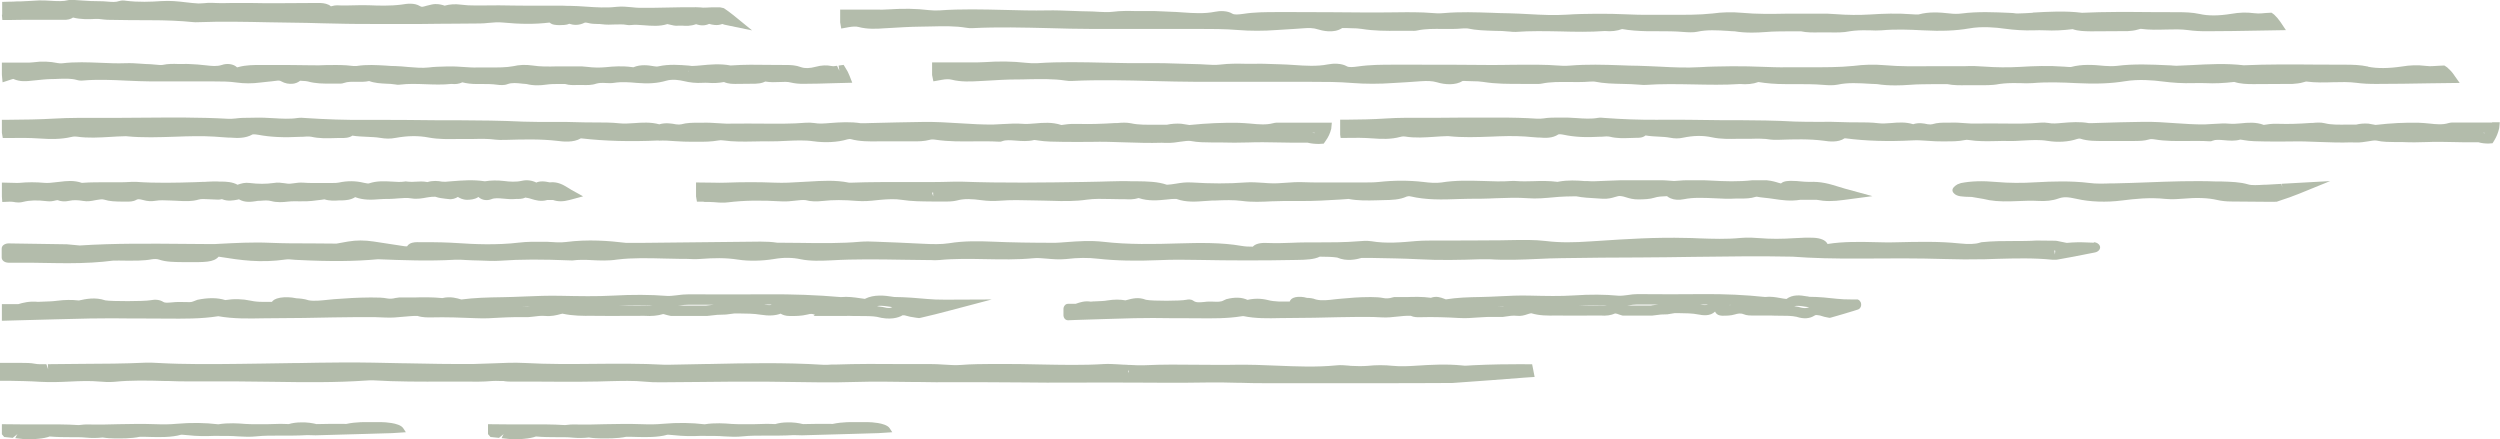
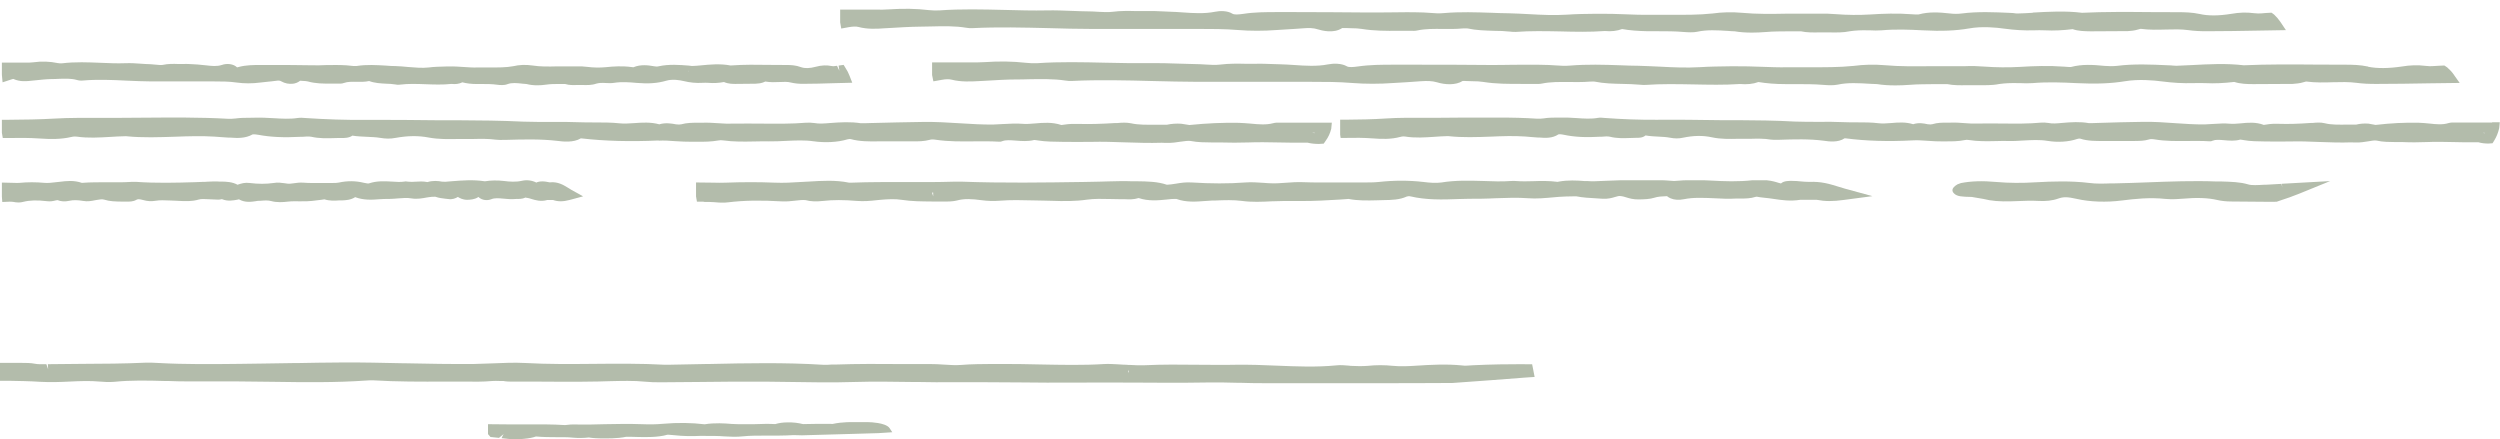
<svg xmlns="http://www.w3.org/2000/svg" id="_圖層_2" data-name="圖層 2" viewBox="0 0 252.36 44.33">
  <defs>
    <style>
      .cls-1 {
        clip-path: url(#clippath-11);
      }

      .cls-2 {
        clip-path: url(#clippath-2);
      }

      .cls-3 {
        clip-path: url(#clippath-13);
      }

      .cls-4 {
        clip-path: url(#clippath-6);
      }

      .cls-5 {
        fill: #808f73;
      }

      .cls-6 {
        clip-path: url(#clippath-7);
      }

      .cls-7 {
        clip-path: url(#clippath-1);
      }

      .cls-8 {
        clip-path: url(#clippath-4);
      }

      .cls-9 {
        clip-path: url(#clippath-12);
      }

      .cls-10 {
        clip-path: url(#clippath-9);
      }

      .cls-11 {
        clip-path: url(#clippath);
      }

      .cls-12 {
        fill: none;
      }

      .cls-13 {
        clip-path: url(#clippath-3);
      }

      .cls-14 {
        opacity: .6;
      }

      .cls-15 {
        clip-path: url(#clippath-8);
      }

      .cls-16 {
        clip-path: url(#clippath-14);
      }

      .cls-17 {
        clip-path: url(#clippath-5);
      }

      .cls-18 {
        clip-path: url(#clippath-10);
      }
    </style>
    <clipPath id="clippath">
      <rect class="cls-12" x=".19" width="75.7" height="3.1" />
    </clipPath>
    <clipPath id="clippath-1">
      <rect class="cls-12" y="36.57" width="154.92" height="2.11" />
    </clipPath>
    <clipPath id="clippath-2">
      <rect class="cls-12" x=".19" y="6.17" width="85.82" height="2.43" />
    </clipPath>
    <clipPath id="clippath-3">
      <rect class="cls-12" x="84.82" y=".9" width="145.95" height="2.43" />
    </clipPath>
    <clipPath id="clippath-4">
      <rect class="cls-12" x="94.08" y="6.17" width="154.2" height="2.43" />
    </clipPath>
    <clipPath id="clippath-5">
      <rect class="cls-12" x=".19" y="11.87" width="134.27" height="2.67" />
    </clipPath>
    <clipPath id="clippath-6">
      <rect class="cls-12" x="135.28" y="11.87" width="117.09" height="2.67" />
    </clipPath>
    <clipPath id="clippath-7">
      <rect class="cls-12" x=".19" y="18.2" width="58.69" height="2.25" />
    </clipPath>
    <clipPath id="clippath-8">
      <rect class="cls-12" x="70.24" y="18.2" width="118.76" height="2.25" />
    </clipPath>
    <clipPath id="clippath-9">
-       <rect class="cls-12" x=".19" y="29.7" width="99.93" height="2.69" />
-     </clipPath>
+       </clipPath>
    <clipPath id="clippath-10">
      <rect class="cls-12" x="107.36" y="29.7" width="80.54" height="2.67" />
    </clipPath>
    <clipPath id="clippath-11">
-       <rect class="cls-12" x=".19" y="24" width="211.81" height="2.58" />
-     </clipPath>
+       </clipPath>
    <clipPath id="clippath-12">
      <rect class="cls-12" x=".19" y="42.61" width="40.81" height="1.71" />
    </clipPath>
    <clipPath id="clippath-13">
      <rect class="cls-12" x="49.26" y="42.61" width="40.81" height="1.71" />
    </clipPath>
    <clipPath id="clippath-14">
      <rect class="cls-12" x="197.09" y="18.29" width="38.13" height="2.09" />
    </clipPath>
  </defs>
  <g id="_圖層_1-2" data-name="圖層 1">
    <g>
      <g class="cls-14">
        <g class="cls-11">
-           <path class="cls-5" d="M.19,1.49l.05,.53H.94c.67-.02,1.46-.02,2.23-.02,.5,0,.99,0,1.47,0,.53,0,1.08-.01,1.71,0,.49,.03,.81-.08,1.02-.23,.79,.2,1.58,.18,2.28,.14,.16-.01,.36,0,.57,.03,.21,.03,.42,.05,.64,.06,1.61,.03,2.87,.04,4.05,.04h.17c1.71,0,3.1,.06,4.39,.19,.16,.02,.35,.02,.54,.01,2.36-.09,4.76-.04,7.1,.01,.84,.01,1.68,.03,2.52,.04,.94,0,1.89,.04,2.83,.06,1.66,.04,3.38,.08,5.07,.07,.81-.01,1.64-.01,2.44,0,.86,0,1.75,0,2.63,0,1.14-.02,2.3-.02,3.42-.03l2.42-.02c.31,0,.61-.03,.9-.06,.51-.05,.94-.08,1.36-.04,1.86,.18,3.36,.18,4.75,.01,0,0,.02,0,.03,0,.07,.06,.16,.12,.26,.16l.18,.05c.37,.07,.72,.05,1.03,.03,.21-.01,.38-.06,.52-.12,.38,.13,.93,.2,1.55-.11,.04-.02,.16-.02,.31,.02,.36,.1,.71,.11,.99,.11,.13,0,.26,0,.38,.02,.49,.07,.97,.05,1.41,.03,.4,0,.79-.03,1.12,.04,.16,.03,.31,.04,.45,.02,.41-.05,.85-.02,1.34,.02,.74,.06,1.58,.13,2.35-.12,.04,0,.15,.03,.22,.05,.25,.06,.59,.16,.92,.11,.11,0,.24,0,.38,0,.35,.03,.82,.05,1.38-.15,.47,.17,.91,.16,1.31-.03,.31,.09,.82,.21,1.33,.01,.15,.05,.29,.1,.45,.12l2.56,.53-1.85-1.51c-.29-.23-.6-.46-.92-.68l-.1-.06-.36-.08c-.61-.01-1.07,0-1.51,.03-.15,.01-.31,0-.45-.02h0c-.15-.01-.3-.02-.45-.02-.96-.01-1.93,.01-2.86,.03-.95,.02-1.93,.04-2.89,.03-.26,0-.52-.04-.76-.06-.46-.04-.98-.1-1.54-.04-1,.12-2.04,.05-3.09-.02-.54-.04-1.09-.07-1.64-.08h-.3c-.28-.02-.57-.02-.85-.02-.6,0-1.21,0-1.85,0-.88,0-1.8,.01-2.69-.01-.95-.03-1.92-.02-2.89-.01h-1.05c-.41,.01-.84-.02-1.34-.08-.6-.08-1.13-.04-1.64,.1-.04,0-.1-.02-.13-.04-.26-.07-.65-.19-1.2-.07-.14,.04-.29,.06-.5,.12-.46,.14-.5,.13-.66,.04-.57-.35-1.3-.25-1.78-.17l-.14,.02c-1.1,.14-2.3,.1-3.26,.06-.53-.02-1.08,0-1.6,.01-.49,.01-.99,.03-1.49,0-.29-.01-.52,.04-.73,.1-.06-.06-.13-.11-.21-.15-.37-.18-.75-.19-1.1-.19l-3.4,.02c-1.3,.01-2.45,.01-3.53-.02-.52-.01-1.05,0-1.63,0-.68,.02-1.38,.03-2.05-.01-.29-.02-.58,0-.86,.03-.19,.01-.38,.03-.59,.03-.43-.02-.86-.07-1.28-.12-.74-.09-1.58-.18-2.45-.12-1.01,.07-2.35,.13-3.64-.04-.12-.02-.38-.05-.64,.04-.33,.12-.72,.09-1.18,.05-.28-.03-.58-.04-.87-.04-.52,.01-1.08-.03-1.69-.07-.22-.01-.45-.03-.73-.05-.14-.03-.38-.06-.64,.01-.53,.14-1.11,.11-1.74,.07-.4-.02-.81-.05-1.21-.04-.28,.02-.56,.03-.87,.05-.32,.02-.65,.04-.99,.05h-.37c-.26,.02-.52,.03-.84,.03l-.67,.02V1.49Z" />
-         </g>
+           </g>
      </g>
      <g class="cls-14">
        <g class="cls-7">
          <path class="cls-5" d="M153.89,36.76c-1.56,0-3.4,.02-5.21,.11l-.31,.02c-.27,.02-.51,.04-.77,0-1.59-.16-3.14-.07-4.57,.02-.9,.06-1.65,.09-2.41,.02-.87-.09-1.71-.09-2.56,0-.52,.04-1.09,.04-1.72,0l-.17-.02c-.37-.03-.84-.08-1.26-.03-2.02,.2-4.05,.11-6.01,.03-1.35-.06-2.78-.11-4.19-.09-1.22,.03-2.53,0-3.76,0-1.77-.02-3.61-.04-5.43,.05-.41,.02-.9,0-1.4-.03h-.18c-.18-.02-.37-.03-.54-.03l-.66-.04c-.42-.02-.85-.05-1.33-.02-2.09,.13-4.23,.08-6.39,.04-1.24-.03-2.52-.05-3.8-.05h-.99c-1.06,.01-2.16,.01-3.25,.1-.52,.04-1.01,.01-1.76-.04-.4-.03-.81-.05-1.27-.05h-2.87c-2.2-.02-4.54-.03-6.82,.05h-.35c-.28,.02-.59,.04-.85,.02-3.83-.24-7.76-.16-11.35-.08h-.25c-1.31,.03-2.66,.06-4.07,.08h-.25c-2.48-.14-5.02-.11-7.38-.09-2.1,.02-4.48,.04-6.77-.09-1.11-.06-2.27,0-3.29,.04-.66,.03-1.24,.05-1.83,.06-2.32,.02-4.67-.02-6.93-.07h-.19c-1.96-.04-4.19-.1-6.39-.08-1.48,.01-2.97,.03-4.35,.06h-.38c-1.08,.02-2.18,.04-3.27,.05l-2.18,.03c-2.7,.03-5.48,.06-8.2-.09-.41-.03-.88-.04-1.31-.03-2.12,.1-4.32,.11-6.46,.12-.98,0-2.03,.01-3.07,.03h-.31s.03,.52,.03,.52l-.18-.52c-.46,.01-.82,.02-1.14-.04-.42-.09-.96-.09-1.41-.09H0s0,1.81,0,1.81H1.02c.94,.02,1.96,.03,3.01,.1,1.03,.06,2.17,.02,2.93-.02,1.21-.06,2.16-.09,3.14,0,.32,.03,.94,.07,1.46,.02,1.65-.17,3.37-.13,5.11-.08h.33c.78,.03,1.56,.05,2.33,.04,2.98-.02,5.63,0,8.1,.04,3.38,.05,6.42,.09,9.59-.13,.21-.01,.42-.03,.6-.02,2.43,.15,4.91,.14,7.3,.13h.99c.37,0,.72,0,1.05,0,.78,.01,1.75,.03,2.73-.06,.2-.02,.45-.01,.81,0h.33s.1,.02,.17,.03c.17,.02,.34,.03,.52,.03h2.41c2.08,.02,4.3,.03,6.47-.01l1.05-.03c1.29-.03,2.5-.07,3.69,.05,.45,.05,.95,.06,1.54,.06,1.2-.01,2.4-.02,3.68-.03,2.27-.03,4.81-.05,7.29-.03,.77,0,1.53,.01,2.33,.03,1.8,.03,4.04,.07,6.2,0,2.01-.06,4.02-.03,5.96,0h.52c1.17,.02,2.45,.04,3.71,.02,2.01,0,4.04,0,6.01,.02h.2c1.96,.02,4.19,.04,6.35,.02,1.73-.02,3.49,0,5.2,0h.34c2.36,.02,4.87,.03,7.3-.01,1.04-.02,2.11,0,3.14,.03h.28c.79,.03,1.59,.04,2.41,.04h11.41c2.06,0,4.79,0,7.6-.02,2.56-.18,4.99-.36,7.4-.55l.9-.06-.25-1.28h-.77Zm-40.03,.82l.02-.25,.06,.25h-.08" />
        </g>
      </g>
      <g class="cls-14">
        <g class="cls-2">
          <path class="cls-5" d="M.19,7.55l.07,.76,.95-.31c.09-.03,.14-.03,.14-.03,.67,.3,1.34,.24,1.89,.17l.22-.02c.57-.06,1.2-.13,1.77-.14,.2,0,.4,0,.66-.02,.67-.02,1.3-.05,1.86,.11,.19,.06,.4,.08,.61,.06,1.46-.13,2.97-.06,4.42,.01,.82,.03,1.68,.08,2.52,.08,1.05,0,2.11,0,3.14,0,.98,0,2,0,3,0h.17c.74,0,1.51,0,2.26,.11,.77,.11,1.62,.11,2.43,0,.23-.03,.46-.05,.73-.08,.27-.03,.55-.05,.81-.09,.33-.05,.42-.02,.55,.05,.37,.21,.79,.29,1.18,.24,.21-.02,.48-.1,.73-.3,.11,0,.21,.02,.31,.02,.17,.01,.36,.02,.46,.05,.8,.23,1.61,.22,2.31,.22,.22,0,.43,0,.71,0,.14,0,.39,.03,.65-.07,.35-.13,.8-.12,1.27-.11,.38,0,.82,.02,1.25-.08,.59,.22,1.2,.24,1.74,.27,.28,.01,.57,.02,.87,.07,.12,.02,.31,.06,.54,.02,.8-.1,1.66-.07,2.51-.04,.82,.03,1.74,.07,2.65-.03,.4,.05,.78,0,1.1-.16,.43,.11,.9,.17,1.42,.17h.57c.5,0,1.02,0,1.5,.07,.32,.04,.73,.08,1.08-.06,.43-.16,.91-.11,1.54-.04,.13,.01,.25,.02,.37,.03,.34,.09,.71,.13,1.09,.13,.29,0,.59-.02,.92-.07,.41-.06,.91-.07,1.34-.06h.55c.42,.13,.84,.11,1.19,.1h.22c.1,0,.2,0,.33,0,.42,.01,.94,.03,1.41-.14,.25-.07,.53-.09,.97-.06,.25,.01,.53,.03,.83-.02,.76-.12,1.52-.06,2.29,.01,1.17,.1,2.1,.03,2.95-.22,.64-.19,1.38-.06,1.76,.03,.67,.16,1.26,.22,1.93,.18,.18,0,.37-.02,.54,0,.54,.05,1.07,.02,1.61-.08,.43,.19,.9,.19,1.15,.19l2.02-.02,.22-.02c.19-.01,.47-.04,.78-.2,.52,.09,1.01,.07,1.44,.05,.42-.02,.8-.04,1.14,.05,.37,.09,.81,.14,1.32,.13,.96,0,1.94-.03,2.9-.06l1.98-.05-.29-.74c-.1-.25-.21-.48-.36-.7l-.22-.36-.51,.07,.08,.52-.24-.5c-.1,.01-.21,.02-.31,.04-.03,0-.1,.01-.2-.01-.54-.11-1.04-.09-1.64,.07-.59,.16-1.09,.18-1.48,.04-.53-.2-1.03-.22-1.48-.22-.54,0-1.1,0-1.64-.01-1.31-.02-2.65-.04-3.99,.06-1.05-.2-2.09-.1-3.01-.01-.28,.03-.56,.05-.89,.06-.09-.02-.17-.03-.33-.04-.92-.07-1.98-.16-3.03,.07-.14,.04-.29,.03-.45,0-.63-.11-1.36-.21-2.11,.1-.05-.01-.12-.02-.16-.02-.95-.13-1.85-.07-2.6,.01-.63,.06-1.27,.05-1.88-.03-.4-.05-.79-.07-1.13-.05h-.98c-.28,0-.56,0-.92,0-.84,.02-1.71,.04-2.52-.09-.65-.1-1.35-.07-1.92,.07-.75,.14-1.58,.13-2.39,.13-.4,0-.82,0-1.23,0-.46,.02-.94-.02-1.41-.05-.49-.03-1-.07-1.5-.05h-.24c-.58,.02-1.18,.02-1.78,.1-.67,.08-1.39,0-2.09-.05-.41-.04-.83-.08-1.24-.09-.33,0-.67-.02-.99-.05-.91-.05-1.94-.12-2.95,.04-.19,.02-.41,0-.65-.03-.14-.02-.27-.03-.4-.04-.7-.04-1.39-.03-2.08-.02-.42,.02-.85,.03-1.28,.02-1.43-.03-2.88-.03-4.28-.03h-1.08c-.62,0-1.39,0-2.14,.2-.09,.03-.14,.03-.16,.04-.34-.34-.99-.44-1.55-.24-.49,.16-1.02,.1-1.63,.03-.27-.03-.54-.06-.81-.08l-.36-.02c-.37-.02-.74-.05-1.06-.03h-.53c-.47-.02-1.01-.03-1.57,.09-.17,.03-.41,0-.66-.02-.19-.02-.38-.04-.59-.05-.3,0-.61-.03-.95-.05-.51-.04-1.03-.07-1.56-.05-.8,.03-1.65,0-2.48-.04-1.27-.05-2.58-.11-3.91,.05-.13,.02-.27,0-.43-.02-.81-.17-1.63-.2-2.49-.08-.26,.04-.53,.03-.81,.03h-.47c-.21,0-.42,0-.68,0-.16,0-.32,0-.54,0H.19v1.28Zm69.32-.44v.1s-.01,0-.03,0l.03-.09Z" />
        </g>
      </g>
      <g class="cls-14">
        <g class="cls-13">
          <path class="cls-5" d="M205.2,1.29c-.49,.03-.99,.06-1.49,.07-.09,.01-.2,0-.33-.02-.11-.02-.24-.03-.47-.04-1.59-.07-3.24-.15-4.88,.06-.37,.05-.78,.05-1.19,0-1.07-.12-2.1-.19-3.18,.1-.11,.02-.5-.01-.64-.02-1.52-.12-2.97-.06-4.2,.02-1.17,.07-2.34,.06-3.48-.03-.62-.05-1.21-.07-1.79-.05h-1.67c-.48,0-.95,0-1.55,0-1.49,.03-3.03,.05-4.52-.09-.96-.09-2.01-.06-2.93,.07-1.4,.15-2.87,.14-4.29,.13-.68,0-1.38,0-2.06,0-.84,.02-1.7-.02-2.54-.05-.81-.03-1.64-.06-2.48-.05h-.4c-.96,.01-1.96,.02-2.94,.09-1.26,.08-2.54,.02-3.79-.05-.68-.04-1.38-.07-2.07-.09-.57,0-1.16-.03-1.73-.05-1.57-.05-3.2-.11-4.81,.03-.49,.05-.96,.02-1.42-.02-.21-.02-.42-.03-.63-.04-1.15-.04-2.31-.03-3.46-.01-.73,0-1.49,.02-2.23,.01-2.44-.03-4.92-.03-7.32-.04h-1.85c-1.04,0-2.22,0-3.37,.18-.44,.06-.87,.11-1.09-.02-.49-.31-1.26-.3-1.77-.19-1.05,.21-2.18,.14-3.27,.06-.43-.03-.88-.06-1.32-.07l-.65-.03c-.57-.03-1.16-.05-1.72-.03h-.93c-.75-.02-1.6-.04-2.43,.07-.47,.06-.98,.02-1.47,0-.3-.02-.6-.04-.9-.04-.53,0-1.07-.03-1.71-.05-.83-.03-1.7-.07-2.54-.05-1.42,.03-2.88-.01-4.34-.05-2.13-.05-4.33-.11-6.52,.05-.34,.02-.69,.01-1.07-.03-1.28-.15-2.55-.17-3.91-.08-.49,.04-1,.04-1.52,.03-.26,0-.52,0-.78,0-.37,0-.75,0-1.21,0-.27,0-.54,0-.91,0h-.62v1.28l.11,.63,.77-.14c.4-.07,.73-.08,.96-.02,.93,.25,1.87,.19,2.72,.13l.38-.02c.99-.06,2.12-.13,3.15-.14,.33,0,.66-.01,1.09-.02,1.19-.03,2.41-.06,3.54,.13,.2,.04,.44,.05,.65,.04,2.57-.13,5.19-.06,7.72,0,1.4,.04,2.85,.08,4.27,.08,1.71,0,3.46,0,5.15,0h5.66c1.31,0,2.67,0,4,.11,1.23,.1,2.57,.1,3.89,0,.4-.03,.81-.05,1.28-.08,.45-.03,.91-.05,1.35-.09,.62-.05,1.08-.05,1.56,.11,.35,.11,1.57,.44,2.43-.14,.06-.01,.22,0,.36,0,.19,0,.39,.02,.6,.02,.34,0,.72,.02,1.02,.07,1.22,.2,2.47,.2,3.66,.19,.38,0,.76,0,1.13,0h.15c.2,0,.44,.02,.68-.04,.79-.17,1.69-.16,2.57-.15,.64,0,1.3,.02,1.97-.05,.29-.02,.47,0,.51,0,.87,.19,1.77,.21,2.67,.24,.53,0,1.07,.02,1.63,.08,.16,.02,.37,.04,.57,.03,1.46-.11,2.98-.08,4.49-.05,1.47,.04,2.98,.07,4.5-.04,.66,.06,1.25-.01,1.74-.2,.77,.14,1.62,.2,2.59,.22h.95c.9,0,1.83,0,2.72,.08,.42,.03,.95,.06,1.34-.03,.96-.21,2-.15,3.11-.08,.26,.02,.49,.04,.66,.04,.53,.09,1.1,.13,1.73,.13,.44,0,.91-.02,1.42-.06,.78-.07,1.57-.06,2.44-.07,.36,0,.73,0,1.1,0,.59,.13,1.21,.12,1.84,.11h.41c.19,0,.37,0,.61,0,.66,.01,1.4,.03,2.09-.12,.53-.08,1.13-.11,1.83-.09h.17c.39,.02,.79,.03,1.18,0,1.43-.13,2.85-.07,4.18,0,1.85,.1,3.33,.04,4.65-.19,1.31-.24,2.8-.09,3.56,.02,1.05,.14,1.97,.2,3,.17,.36-.01,.73-.02,1.08,0,.94,.05,1.86,0,2.82-.12,.56,.2,1.19,.21,1.82,.22l3.51-.02h.23c.32-.02,.68-.05,1.03-.16,.21-.07,.29-.07,.3-.07h0c.86,.12,1.75,.09,2.53,.07,.76-.02,1.54-.04,2.26,.06,.54,.08,1.26,.12,1.99,.11,1.64,0,3.31-.03,4.95-.06l2.91-.05-.57-.85c-.17-.25-.37-.48-.62-.72l-.26-.19-.56,.03c-.16,.01-.31,.02-.47,.04-.2,.02-.47,.01-.74-.02-.77-.1-1.44-.08-2.32,.07-1.24,.2-2.31,.21-3.17,.01-.75-.16-1.49-.18-2.16-.18-.94,0-1.89,0-2.82-.01-2.26-.02-4.59-.04-6.89,.07-1.69-.21-3.36-.11-4.98-.02" />
        </g>
      </g>
      <g class="cls-14">
        <g class="cls-8">
          <path class="cls-5" d="M239.05,6.72c-.79-.17-1.58-.19-2.29-.19-1,0-2,0-2.98-.01-2.38-.02-4.85-.04-7.28,.07-1.79-.21-3.55-.11-5.26-.02-.51,.03-1.04,.05-1.56,.07-.1,0-.21-.01-.34-.02-.13-.02-.25-.02-.5-.03-1.69-.08-3.42-.16-5.16,.06-.39,.04-.82,.04-1.25,0-1.12-.11-2.23-.19-3.37,.11-.11,.02-.51-.02-.66-.03-1.61-.12-3.14-.06-4.44,.02-1.23,.07-2.46,.06-3.67-.03-.65-.05-1.28-.07-1.9-.04h-1.76c-.51,0-1.01,0-1.63,0-1.57,.02-3.2,.04-4.77-.1-1.02-.09-2.13-.06-3.1,.07-1.47,.15-3.01,.14-4.52,.14-.72,0-1.45,0-2.18,0-.88,.02-1.79-.02-2.67-.05-.86-.03-1.74-.06-2.62-.05h-.43c-1.02,.02-2.07,.02-3.11,.09-1.33,.08-2.68,.02-4-.05-.71-.03-1.45-.07-2.19-.09-.61,0-1.23-.03-1.83-.05-1.66-.06-3.38-.11-5.09,.03-.51,.05-.99,.01-1.48-.02-.23-.01-.45-.03-.67-.04-1.22-.04-2.44-.03-3.65-.02-.78,.01-1.57,.03-2.35,.02-2.58-.03-5.2-.03-7.73-.03h-1.96c-1.1,0-2.35,0-3.58,.18-.45,.06-.89,.11-1.12-.02-.53-.31-1.35-.3-1.9-.19-1.11,.22-2.3,.14-3.44,.06-.46-.03-.93-.06-1.39-.07l-.67-.02c-.61-.02-1.24-.05-1.84-.03h-.97c-.79-.02-1.69-.03-2.57,.08-.49,.06-1.03,.02-1.55-.01-.31-.02-.64-.04-.96-.04-.56-.01-1.13-.03-1.78-.05-.89-.03-1.8-.06-2.72-.05-1.5,.02-3.04,0-4.58-.04-2.25-.05-4.58-.11-6.89,.05-.35,.02-.72,0-1.12-.04-1.35-.15-2.71-.17-4.14-.07-.52,.04-1.07,.03-1.61,.03h-.82c-.39,0-.79,0-1.27,0-.29,0-.57,0-.96,0h-.68v1.28l.13,.63,.84-.15c.42-.08,.75-.08,.99-.02,.98,.25,1.99,.19,2.89,.14l.4-.02c1.05-.06,2.23-.14,3.32-.14,.35,0,.7,0,1.15-.02,1.25-.02,2.54-.05,3.72,.13,.22,.04,.47,.05,.7,.04,2.71-.13,5.47-.06,8.14,.01,1.48,.03,3,.08,4.52,.08,1.88,0,3.8,0,5.66,0,1.78,0,3.63,0,5.45,0h.31c1.38,0,2.81,0,4.23,.12,1.29,.1,2.72,.1,4.1,0,.43-.03,.87-.05,1.36-.08,.47-.03,.96-.06,1.43-.1,.65-.04,1.13-.04,1.63,.11,.78,.24,1.88,.32,2.59-.14,.06-.01,.22,0,.37,.01,.21,0,.42,.02,.64,.02,.38,0,.77,.02,1.06,.07,1.3,.21,2.6,.2,3.88,.2,.4,0,.79,0,1.19,0h.16c.23,0,.48,.02,.73-.04,.82-.17,1.78-.16,2.7-.15,.68,0,1.38,.02,2.08-.04,.29-.02,.48-.01,.52,0,.93,.19,1.89,.21,2.83,.23,.55,.01,1.12,.03,1.72,.08,.17,.01,.39,.04,.62,.02,1.54-.11,3.15-.08,4.74-.05,1.55,.03,3.15,.07,4.75-.04,.7,.06,1.33,0,1.86-.2,.8,.13,1.7,.21,2.72,.21h1c.95,0,1.94,0,2.87,.08,.47,.04,1.01,.06,1.43-.03,1.01-.22,2.1-.15,3.29-.08,.26,.01,.54,.02,.68,.03,.56,.09,1.17,.13,1.84,.13,.47,0,.96-.02,1.49-.06,.82-.07,1.65-.05,2.58-.07,.39,0,.77,0,1.16,0,.63,.13,1.29,.12,1.95,.11h.43c.2,0,.4,0,.65,0,.7,0,1.49,.03,2.22-.12,.56-.08,1.19-.11,1.92-.09h.19c.41,.02,.83,.03,1.25,0,1.51-.13,3.01-.07,4.41,0,1.96,.1,3.52,.04,4.92-.19,1.38-.23,2.95-.09,3.75,.02,1.1,.14,2.08,.2,3.18,.17,.37,0,.77-.02,1.14,0,.98,.05,1.96,0,2.97-.12,.6,.2,1.3,.22,1.92,.22l3.71-.02h.25c.34-.03,.73-.05,1.1-.17,.21-.07,.28-.07,.29-.07,.91,.12,1.85,.1,2.68,.07,.8-.02,1.62-.04,2.38,.06,.58,.08,1.3,.12,2.11,.11,1.73,0,3.49-.03,5.22-.06l3.09-.04-.54-.76-.06-.09c-.18-.26-.39-.48-.66-.72l-.29-.19-.61,.03c-.16,0-.33,.02-.5,.03-.2,.02-.49,.02-.77-.02-.82-.1-1.54-.08-2.46,.07-1.3,.19-2.43,.2-3.34,.02" />
        </g>
      </g>
      <g class="cls-14">
        <g class="cls-17">
          <path class="cls-5" d="M66.48,14.2c.52-.03,1.09,0,1.69,.05,.56,.03,1.15,.07,1.72,.06h.54c.63,0,1.37,0,2.08-.13,.15-.03,.33-.04,.47-.01,1.07,.15,2.11,.13,3.15,.11,.47-.01,.95-.02,1.42-.01,.61,.01,1.21-.02,1.82-.05,.91-.04,1.84-.09,2.74,.04,1.18,.17,2.46,.1,3.42-.19,.14-.04,.3-.05,.34-.03,.9,.25,1.85,.24,2.7,.23,.23,0,.46,0,.69,0,.61,0,1.22,0,1.82,0h1.1c.53,0,1.11,0,1.69-.16,.13-.04,.3-.05,.62,0,1.27,.19,2.56,.17,3.82,.16,.81,0,1.65-.02,2.47,.03h.24s.19-.06,.19-.06c.32-.12,.77-.09,1.29-.05,.61,.05,1.29,.1,1.9-.06h0c.08,0,.31,.04,.46,.06,.67,.11,1.61,.12,2.46,.13,.94,0,1.9,.02,2.86,0,1.1-.03,2.24,.01,3.38,.05,1.21,.04,2.46,.08,3.72,.04h0c.07,0,.14,0,.24,.01h.27c.48,.02,.97-.05,1.39-.12,.4-.05,.77-.11,1-.07,.76,.15,1.48,.14,2.15,.15,.27,0,.54,0,.82,0,.98,.03,1.94,.03,2.85,0,1-.04,2.03-.02,3.03,0,.85,.02,1.72,.03,2.55,.02h.4c.36,.09,.73,.13,1.16,.13l.48-.03,.2-.29c.26-.36,.44-.73,.56-1.21l.06-.62h-.89c-.96,0-1.92,0-2.88,0h-1.52c-.17,0-.41-.01-.65,.06-.67,.18-1.42,.12-2.23,.04-.4-.03-.82-.07-1.23-.08-1.57-.03-3.2,.04-4.98,.22l-.83-.13c-.49-.03-.97,0-1.43,.1-.37,0-.76,0-1.15,0-.83,0-1.7,.03-2.46-.14-.47-.1-.95-.07-1.39-.03h-.21c-1.47,.09-2.59,.12-3.66,.09-.44-.01-.95-.02-1.57,.08-.05,0-.14,.02-.22,.03-.92-.31-1.87-.23-2.65-.16-.43,.03-.88,.08-1.26,.04-.62-.05-1.24-.02-1.93,.02-.33,.02-.67,.04-1,.05-1.14,.02-2.3-.06-3.48-.13-1.12-.07-2.38-.15-3.65-.13-1.75,.02-3.52,.07-5.23,.11l-.68,.02c-.15,0-.28,.01-.37,0-1.03-.16-2.04-.1-3.11-.02-.59,.05-1.1,.09-1.59,0-.27-.04-.58-.05-.85-.03-1.42,.12-2.91,.1-4.37,.09-.97,0-1.98-.02-2.97,0-.46,.02-.94,0-1.47-.04-.55-.04-1.12-.07-1.68-.05h-.41c-.52,0-1.1,0-1.68,.16-.12,.03-.31,.03-.53,0-.42-.08-1.04-.19-1.68,0-.87-.24-1.75-.18-2.54-.12-.5,.03-1.01,.07-1.46,.02-.82-.09-1.67-.09-2.55-.09-.52,0-1.05,0-1.56-.02-.93-.04-1.88-.04-2.79-.03-.94,0-1.9,0-2.81-.03-2.24-.11-4.47-.13-6.63-.14h-2.05c-2.39-.03-4.87-.05-7.3-.04-1.96,.02-3.97-.05-6.1-.19-.18-.02-.44-.04-.7,0-.78,.12-1.61,.07-2.45,.02-.6-.03-1.22-.07-1.85-.05-.18,0-.37,0-.56,.01-.44,0-.93,0-1.42,.07-.23,.03-.51,.04-.78,.03-2.84-.16-5.72-.13-8.56-.11-.96,0-1.96,.01-2.94,.02-.44,0-.9,0-1.48,0-1.48,0-3-.02-4.52,.07-1.55,.09-3.08,.11-4.59,.12H.19v1.31l.09,.53h.76c.82-.02,1.89-.02,2.96,.05,1.02,.07,2.12,.1,3.18-.15,.25-.06,.45-.06,.56-.04,1.17,.17,2.3,.09,3.38,.03,.49-.03,1-.06,1.51-.07h.1c1.68,.17,3.35,.1,4.96,.05,1.31-.05,2.66-.09,3.95-.01l.68,.05c.25,.02,.5,.04,.75,.05h.17c.68,.05,1.52,.1,2.25-.32,0,0,.15-.04,.6,.04,1.22,.23,2.56,.29,4.24,.2h.17c.34-.03,.7-.05,.95,0,.79,.18,1.59,.15,2.31,.13,.25,0,.51-.02,.77-.01,.2,0,.7,.01,1.04-.24,.5,.08,1.01,.1,1.48,.12,.46,.02,.94,.04,1.35,.11,.52,.09,1.02,.1,1.52,0,1.22-.22,2.29-.24,3.34-.04,1.01,.19,2.05,.17,3.05,.15h1.46c.76-.02,1.56-.03,2.29,.07,.26,.03,.53,.03,.76,.02h.23c1.72-.05,3.5-.1,5.21,.1,.54,.07,1.62,.2,2.36-.25,.02,0,.05,0,.08,0,2.37,.27,4.91,.34,7.78,.21m66.23-.78s-.02,.03-.02,.04c-.08-.01-.15-.02-.23-.04h.25" />
        </g>
      </g>
      <g class="cls-14">
        <g class="cls-4">
          <path class="cls-5" d="M251.58,12.37c-.84,0-1.67,0-2.51,0h-1.33c-.15,0-.35-.01-.56,.05-.6,.19-1.24,.13-1.95,.05-.35-.03-.71-.07-1.08-.08-1.38-.03-2.79,.04-4.35,.22l-.72-.13c-.43-.03-.85,0-1.25,.1-.33,0-.67,0-1.01,0-.72,0-1.49,.03-2.15-.14-.4-.1-.82-.07-1.21-.03h-.18c-1.28,.09-2.26,.12-3.19,.09-.39-.01-.84-.02-1.38,.08-.05,0-.12,.02-.19,.03-.8-.31-1.64-.23-2.31-.16-.38,.03-.77,.07-1.1,.04-.54-.05-1.08-.02-1.69,.02-.29,.02-.59,.04-.88,.05-.99,.01-2-.06-3.03-.13-.97-.07-2.08-.15-3.18-.13-1.52,.02-3.07,.06-4.56,.11l-.59,.02c-.14,0-.24,.01-.32,0-.9-.16-1.78-.1-2.72-.02-.51,.05-.95,.09-1.39,0-.24-.04-.51-.05-.74-.03-1.24,.12-2.54,.1-3.81,.09-.85,0-1.73-.02-2.59,0-.4,.02-.82,0-1.28-.04-.48-.04-.98-.07-1.46-.05h-.35c-.45,0-.96,0-1.47,.16-.11,.03-.27,.03-.47,0-.37-.08-.9-.19-1.46,0-.75-.24-1.52-.18-2.21-.12-.44,.03-.88,.07-1.28,.02-.71-.09-1.46-.09-2.22-.09-.45,0-.92,0-1.36-.02-.81-.04-1.64-.04-2.44-.03-.81,0-1.65,0-2.45-.03-1.95-.11-3.9-.13-5.79-.14h-1.78c-2.09-.03-4.25-.06-6.37-.04-1.72,.01-3.46-.05-5.32-.19-.16-.02-.38-.04-.61,0-.67,.12-1.41,.07-2.13,.02-.52-.03-1.06-.07-1.61-.05-.16,0-.32,0-.48,0-.38,0-.81,.01-1.24,.08-.2,.03-.45,.04-.68,.03-2.48-.16-4.99-.13-7.47-.11-.84,0-1.71,.01-2.56,.02-.39,0-.79,0-1.29,0-1.29,0-2.62-.02-3.94,.07-1.34,.09-2.68,.11-4,.12h-.64v1.31l.08,.53h.66c.72-.02,1.65-.02,2.59,.05,.89,.07,1.84,.1,2.77-.15,.22-.06,.4-.06,.48-.04,1.03,.17,2.01,.09,2.95,.03,.43-.03,.87-.06,1.31-.07h.1c1.46,.16,2.91,.1,4.33,.05,1.14-.05,2.31-.09,3.45-.01l.59,.05c.22,.02,.44,.04,.66,.05h.15c.59,.05,1.33,.1,1.95-.32,0,0,.14-.04,.52,.04,1.07,.23,2.24,.29,3.7,.2h.14c.3-.03,.62-.05,.83,0,.7,.18,1.39,.15,2.02,.13,.23,0,.46-.02,.67-.02,.18,0,.61,.02,.91-.24,.44,.08,.89,.1,1.29,.12,.4,.02,.82,.04,1.17,.11,.46,.09,.89,.1,1.32,0,1.07-.22,2-.24,2.92-.04,.88,.19,1.78,.17,2.66,.15,.22,0,.44,0,.65,0h.62c.67-.02,1.36-.03,2,.08,.23,.03,.46,.03,.67,.02h.19c1.5-.05,3.05-.1,4.54,.1,.48,.07,1.41,.2,2.06-.25,.02,0,.04,0,.08,0,2.06,.27,4.28,.34,6.78,.21,.46-.03,.94,0,1.48,.04,.49,.03,.99,.07,1.5,.06h.47c.56,0,1.19,0,1.81-.13,.14-.03,.29-.04,.41-.01,.93,.15,1.84,.13,2.75,.11,.41-.01,.83-.02,1.24-.01,.52,.02,1.05-.02,1.58-.05,.79-.04,1.6-.09,2.39,.04,1.02,.17,2.14,.1,2.98-.19,.11-.04,.25-.05,.3-.04,.79,.26,1.62,.24,2.35,.24,.2,0,.4,0,.6,0,.53,0,1.07,0,1.6,0h.95c.51-.01,.97,0,1.48-.16,.1-.03,.24-.05,.55,0,1.11,.19,2.22,.17,3.33,.16,.71,0,1.44-.02,2.16,.03h.2s.17-.06,.17-.06c.28-.12,.67-.09,1.13-.05,.53,.05,1.13,.1,1.65-.06,.07,0,.27,.04,.4,.06,.58,.11,1.4,.12,2.14,.13,.82,0,1.67,.02,2.5,0,.96-.03,1.94,.01,2.94,.05,1.05,.04,2.14,.08,3.25,.04h0c.07,0,.13,0,.21,.01h.23c.42,.02,.85-.05,1.22-.11,.35-.06,.67-.12,.87-.08,.66,.15,1.29,.14,1.87,.15,.24,0,.48,0,.72,0,.86,.04,1.69,.03,2.48,0,.87-.04,1.77-.02,2.65,0,.73,.02,1.5,.03,2.22,.02h.34c.32,.09,.64,.13,1.01,.13l.42-.03,.18-.29c.22-.36,.37-.73,.49-1.22l.06-.61h-.78Zm-.77,1.08c-.07-.01-.13-.02-.2-.04h.22s-.01,.03-.02,.04" />
        </g>
      </g>
      <g class="cls-14">
        <g class="cls-6">
          <path class="cls-5" d="M55.57,18.42s-.15-.02-.24-.04c-.15-.03-.32-.07-.53-.07-.3,0-.51,.04-.66,.12-.45-.23-.96-.29-1.45-.18-.62,.14-1.26,.09-1.81,.02-.67-.08-1.31-.07-1.94,.03-1.16-.18-2.29-.09-3.4,0l-.6,.05s-.13-.01-.2-.01h-.09c-.44-.08-.96-.13-1.5,.04-.44-.09-.85-.06-1.2-.04-.26,.02-.5,.03-.74,0l-.26-.03-.14,.02c-.38,.06-.81,.03-1.26,0-.7-.04-1.5-.09-2.3,.18-.07,.03-.25,0-.53-.06-.82-.2-1.65-.21-2.52-.02-.17,.04-.39,.04-.59,.04-.39,0-.78,0-1.19,0-.59,0-1.2,.02-1.79-.03-.36-.03-.7,.02-.98,.06-.22,.03-.44,.06-.61,.04l-.28-.04c-.32-.04-.72-.11-1.13-.03-.76,.11-1.57,.11-2.45,0-.45-.06-.81,.05-1.09,.14-.03,.01-.07,.02-.11,.04-.53-.29-1.12-.31-1.58-.32h-.25c-.38-.03-.77-.01-1.2,.01-.16,.02-.33,.02-.5,.02l-.74,.03c-1.95,.06-3.97,.11-5.94-.03-.16-.01-.31,0-.5,0-.76,.05-1.54,.05-2.34,.04-.83,0-1.78-.01-2.67,.06-.79-.28-1.57-.19-2.21-.11l-.37,.04c-.43,.05-.8,.1-1.18,.07-.87-.08-1.72-.08-2.53,0-.18,.02-.36,0-.55,0l-1.23-.03v1.42l.04,.54,.73-.03c.13,0,.26,0,.38,.02,.14,.03,.32,.06,.53,.06,.16,0,.31-.02,.46-.06,.68-.17,1.42-.19,2.42-.07,.34,.05,.64-.02,.84-.07,.07-.02,.16-.04,.21-.04,.35,.14,.75,.17,1.2,.07,.39-.09,.83-.08,1.37,.01,.48,.09,.89,0,1.25-.07l.17-.03c.23-.04,.53-.09,.71-.03,.6,.19,1.17,.19,1.77,.2,.17,0,.33,0,.5,0,.27,.01,.66,.01,.98-.17h0c.13-.08,.25-.11,.73,.02,.38,.11,.79,.14,1.2,.07,.46-.08,.95-.05,1.49-.03,.17,.01,.35,.01,.52,.02l.4,.02c.6,.03,1.27,.07,1.98-.14,.24-.07,.56-.05,.94-.03,.19,0,.38,.02,.69,.03,.16,.01,.42,.04,.7-.04,.58,.25,1.17,.13,1.55,.06l.17-.04c.61,.36,1.28,.25,1.69,.19,.1-.02,.22-.04,.32-.04h.14c.43-.04,.76-.06,1.08,.02,.61,.17,1.21,.12,1.74,.06,.32-.04,.64-.03,1.11-.03h.24c.74,.02,1.4-.07,2.06-.16l.24-.04c.54,.17,1.05,.14,1.48,.11h.32c.36-.02,.87-.04,1.31-.33,.82,.31,1.66,.28,2.46,.21,.24-.02,.48-.02,.73-.03,.24,0,.49,0,.73-.02l.36-.03c.52-.04,.98-.08,1.43,0,.53,.09,1.06-.01,1.55-.1l.2-.03c.2-.04,.41-.04,.61-.04h.03c.35,.13,.71,.16,1.01,.2l.28,.03c.43,.07,.74-.07,.98-.21,.19,.12,.5,.29,.95,.29,.27-.01,.71-.02,1.08-.26,.02-.02,.03-.02,.05-.03,.02,.02,.04,.04,.06,.06,.33,.27,.82,.34,1.26,.16,.33-.13,.72-.09,1.18-.05,.38,.04,.8,.08,1.38,.03,.2,0,.53,.02,.87-.14,.07,.02,.13,.04,.2,.04,.13,.02,.26,.06,.38,.1,.39,.12,.96,.3,1.61,.11h.59c.49,.17,1.01,.17,1.65,0l1.38-.37-1.19-.66c-.11-.07-.23-.14-.34-.21-.46-.28-.99-.61-1.79-.55" />
        </g>
      </g>
      <g class="cls-14">
        <g class="cls-15">
          <path class="cls-5" d="M71.02,20.38c.33,0,.72,0,1.11,.03,.24,.02,.52,.05,.8,.05,.2,0,.4-.02,.6-.04,1.56-.19,3.23-.22,5.45-.09,.45,.02,.87-.03,1.25-.07,.41-.05,.79-.09,1.08-.06,.51,.14,1.08,.16,1.8,.08,.99-.11,2.06-.11,3.37,0,.7,.06,1.38,0,1.99-.07l.4-.04c.69-.06,1.48-.11,2.14,0,1.02,.16,2.04,.16,3.03,.17h.16c.36,0,.73,0,1.09,0,.42,.01,.91,0,1.3-.1h0c.75-.21,1.54-.16,2.5-.03,.6,.08,1.22,.1,1.85,.05,1.09-.09,2.22-.06,3.36-.03,.34,.01,.68,.01,1.03,.02l.84,.02c1.15,.04,2.35,.06,3.58-.12,.7-.1,1.53-.08,2.39-.06,.35,0,.72,.02,1.07,.02,.12,0,.24,0,.38,0,.38,.02,.84,.04,1.35-.12,.98,.33,1.96,.24,2.83,.15,.19-.02,.37-.04,.49-.05,.1,0,.2,0,.31-.01,.06,0,.13,0,.18,0,.97,.36,1.99,.28,2.89,.21,.25-.02,.52-.04,.76-.05h.29c.93-.04,1.8-.07,2.67,.04,1,.14,2.05,.09,3.03,.04,.79-.04,1.63-.03,2.29-.03h.65c1.33,.01,2.7-.07,4-.15l.55-.04c.09,0,.23-.02,.25-.02,.96,.19,1.95,.16,2.82,.14l.69-.02c.81-.01,1.65-.03,2.36-.36,.07-.03,.24-.05,.37-.02,1.57,.37,3.21,.34,4.9,.27,.52-.02,1.06-.02,1.58-.03,.47,0,.95,0,1.42-.02l.72-.03c1.11-.04,2.16-.08,3.26,0,.86,.07,1.74-.02,2.66-.1l.46-.04c.47-.04,.97-.04,1.43-.05h.33c.66,.13,1.33,.16,1.99,.2,.2,.01,.42,.02,.62,.04,.59,.04,1-.09,1.3-.18,.24-.07,.37-.11,.56-.09,.18,.02,.34,.06,.55,.13,.32,.1,.72,.22,1.28,.21,.59-.01,1.12-.03,1.56-.17,.36-.12,.78-.14,1.28-.16,.11,.09,.23,.16,.37,.22,.37,.16,.84,.19,1.33,.09,.97-.2,2.02-.14,3.04-.1,.73,.04,1.49,.08,2.25,.03,.15,0,.31,0,.47,0,.44,0,.97,0,1.49-.17,.07-.03,.27,0,.44,.04,.14,.02,.29,.04,.43,.05,.32,.02,.65,.08,.96,.12,.79,.12,1.68,.25,2.67,.09h1.67c.82,.16,1.62,.17,2.75,.01l2.87-.38-2.75-.75c-.26-.07-.5-.15-.73-.22-.87-.27-1.7-.52-2.89-.47-.3,0-.59-.02-.88-.05-.28-.03-.57-.05-.85-.05-.31,0-.84-.02-1.13,.26-.15-.03-.3-.08-.46-.13-.74-.22-1.56-.29-2.37-.2-1.47,.17-2.93,.11-4.17,.04-1.32-.08-2.56-.07-3.79,.04-2.3-.19-4.59-.11-6.85-.02l-1.23,.05c-.2,0-.42,0-.63-.02h-.29c-.83-.07-1.72-.11-2.62,.05-.11,.02-.16,.03-.13,.03-.84-.11-1.66-.1-2.46-.07-.59,.02-1.19,.03-1.83-.02-.09,0-.23-.02-.37,0-.93,.07-1.91,.04-2.88,0-1.37-.04-2.78-.08-4.19,.15-.53,.08-1.19,.03-1.82-.05-1.47-.17-2.95-.17-4.52,0-.47,.05-1.01,.05-1.53,.05-.78-.01-1.56,0-2.39,0-1.23,0-2.51,.02-3.77-.03-.59-.02-1.18,.02-1.69,.06-.53,.04-1.07,.08-1.59,.05-.21,0-.41-.03-.62-.04-.59-.04-1.26-.09-1.89-.04-1.7,.13-3.46,.12-5.39,0-.6-.04-1.12,.04-1.59,.12-.34,.05-.62,.1-.92,.11-.93-.32-1.99-.34-3-.35h-.55c-.73-.03-1.47-.01-2.27,.01-.35,.01-.71,.03-1.07,.03l-1.51,.03c-4.02,.06-8.19,.12-12.28-.03-.25-.01-.49,0-.82,0-1.59,.05-3.22,.05-4.86,.04-1.77,0-3.61-.01-5.45,.06-.06,0-.13,0-.23,0h-.05c-1.36-.28-2.72-.19-4.05-.11l-.76,.04c-.92,.06-1.79,.11-2.69,.07-1.69-.07-3.34-.06-4.91,0-.43,.02-.87,.01-1.31,0l-1.72-.02v1.41l.09,.53h.68Zm23.18-.94v.38l-.12-.38h.12" />
        </g>
      </g>
      <g class="cls-14">
        <g class="cls-10">
          <path class="cls-5" d="M85.55,31.88c.39,.02,.77,.02,1.15,.02,.69,0,1.34,0,1.81,.08,1.32,.36,2.19,.1,2.61-.16h0s.17,.02,.19,.01c.36,.11,.75,.19,1.22,.25l.26,.03,.23-.05c.95-.22,1.88-.45,2.77-.69l4.32-1.14-4.69,.02c-.74,0-1.32-.02-1.82-.07-.99-.09-2.13-.19-3.33-.2-.09-.02-.18-.03-.27-.04-.64-.1-1.77-.25-2.7,.23-.16-.02-.33-.04-.49-.07-.57-.08-1.21-.18-1.93-.11-2.39-.21-4.85-.3-7.48-.28-2.54,.01-5.19,.02-7.88,0-.42,0-.83,.04-1.23,.1-.36,.04-.69,.08-.97,.06-1.68-.13-3.46-.14-5.44-.03-1.66,.09-3.37,.06-5.26,.02-1.27-.03-2.51,.02-3.72,.07-.72,.03-1.46,.06-2.19,.07-1.52,.02-2.82,.06-4.13,.23,0,0-.02,0-.02,0-.39-.12-1.08-.34-1.9-.14-1.01-.1-1.99-.09-2.89-.06h-1.49s-.36,.05-.36,.05c-.3,.08-.56,.09-.8,.05-.52-.1-1.01-.1-1.5-.1h-.37c-1.12,.01-2.27,.07-3.52,.17-.2,.02-.4,.04-.61,.06-.75,.08-1.47,.15-1.97,.05-.44-.15-.88-.18-1.23-.2-.57-.12-1.12-.14-1.63-.06-.52,.09-.74,.27-.84,.42h-.97c-.44,0-.82-.04-1.18-.12-.84-.18-1.69-.2-2.56-.06-.8-.25-1.71-.25-2.8-.03l-.45,.17c-.16,.08-.4,.08-.87,.06-.3,0-.6-.02-.88,0l-.34,.03c-.56,.05-.77,.05-.91-.04-.34-.22-.78-.28-1.33-.17-.61,.11-3.88,.12-4.52,.01-1.04-.35-1.98-.14-2.67,.01h-.03c-.69-.08-1.4-.07-2.19,.03-.42,.06-.9,.07-1.43,.09-.17,0-.33,.01-.49,.02-.83-.09-1.53,.09-1.98,.23H.19s0,1.68,0,1.68l1.78-.05c2.32-.06,4.72-.13,7.08-.18,1.49-.03,3.01-.02,4.48,0h1.13c.72,0,1.43,0,2.15,.01,1.7,.01,3.46,.04,5.22-.24,1.53,.27,3.04,.24,4.6,.21,.39,0,.77-.01,1.15-.01,1.93,0,3.9-.04,5.87-.08l2.43-.03h.91c.6,0,1.21,0,1.82,.04,.71,.04,1.36-.02,1.94-.08,.49-.04,.95-.09,1.39-.08,.52,.17,1.07,.15,1.35,.15,1.54-.04,3.1,.02,4.56,.08,.83,.04,1.63,0,2.35-.05,.55-.02,1.1-.06,1.68-.06h1.26s.42-.04,.42-.04c.45-.06,.86-.11,1.23-.08,.67,.06,1.17-.07,1.54-.17,.09-.03,.17-.05,.24-.06,1.03,.23,2.08,.23,3.04,.22,.51,0,1.01,0,1.52,.01h.68s3.02-.01,3.02-.01c.74,.05,1.37-.01,1.91-.18,.05,0,.12,.03,.2,.05,.14,.04,.27,.08,.43,.11l.14,.03h3.69l1.01-.11,.87-.03,.86-.11h.4c.76,.01,1.55,.01,2.26,.13,.81,.13,1.48,.09,2-.11,.17,.11,.46,.24,.96,.24,.55,0,1.14,0,1.74-.15,.33-.09,.47-.07,.6-.03,.05,.02,.1,.03,.16,.05l-.14,.12h3.43Zm4.19-.93l.33,.05s-.04,.02-.05,.02c-.11,.06-.26,.14-.91-.03-.19-.03-.38-.06-.58-.08,.21-.07,.52-.06,1.21,.04m-36.39,0l-.13,.02h-.6c.13,0,.26,0,.38-.01,.16,0,.32-.01,.49-.02-.05,0-.1,.02-.14,.02m11.77-.12h-2.65c1.2-.05,2.32-.05,3.39-.01-.17,.02-.41,.03-.74,.01m6.13,.01h-2.85c.08,0,.16-.02,.23-.02,.29-.04,.59-.07,.88-.07,.86,0,1.71,0,2.56,0l-.82,.09Zm6-.09s-.06,0-.09-.02h.73c-.07,.06-.18,.09-.64,.02" />
        </g>
      </g>
      <g class="cls-14">
        <g class="cls-18">
-           <path class="cls-5" d="M187.44,30.23h-.43c-.65,0-1.15-.02-1.59-.07-.83-.09-1.8-.2-2.8-.2-.08-.03-.16-.05-.2-.04-.71-.13-1.46-.21-2.09,.26-.22-.02-.43-.06-.65-.1-.45-.08-.96-.17-1.5-.1-2-.21-4.06-.31-6.28-.29-2.15,.02-4.37,.02-6.62,0-.32,0-.64,.04-.95,.09-.32,.04-.65,.09-.96,.07-1.38-.13-2.85-.14-4.47-.03-1.41,.09-2.86,.06-4.48,.02-1.03-.03-2.07,.02-3.08,.07-.61,.03-1.23,.06-1.85,.07-1.32,.02-2.42,.06-3.54,.24-.05-.02-.1-.03-.16-.06-.36-.14-.8-.3-1.35-.1-.85-.12-1.69-.1-2.47-.07h-1.25s-.12,.03-.14,.03c-.34,.11-.67,.13-.97,.06-.38-.08-.75-.08-1.14-.09h-.3c-.92,0-1.86,.07-2.9,.17-.17,.01-.33,.04-.5,.05-.66,.08-1.35,.17-1.94,.02-.32-.13-.64-.16-.9-.16-.41-.12-.8-.14-1.16-.07-.37,.08-.52,.26-.58,.44h-1.07c-.42-.02-.79-.06-1.13-.15-.67-.17-1.37-.18-2.06-.02-.6-.27-1.28-.29-2.14-.07-.02,0-.09,.03-.11,.05-.06,.02-.12,.05-.17,.08-.26,.15-.64,.14-1.01,.12-.22,0-.44-.02-.66,0l-.27,.03c-.43,.04-.83,.09-1.09-.11-.28-.2-.55-.14-.72-.11-.58,.13-3.43,.13-4.02,.01l-.1-.02c-.71-.28-1.33-.12-1.88,.03l-.15,.04c-.56-.1-1.12-.1-1.77,0-.38,.07-.8,.08-1.26,.1-.16,0-.32,.01-.46,.03-.6-.1-1.1,.06-1.54,.22h-.77c-.12,0-.24,.05-.32,.15-.09,.1-.14,.23-.14,.37v.62c0,.14,.05,.27,.14,.38,.09,.09,.2,.14,.32,.14h.01l.73-.03c1.95-.06,3.97-.13,5.95-.18,1.26-.03,2.54-.02,3.77,0h.95c.6,0,1.2,0,1.81,.01,1.4,.01,2.85,.03,4.27-.2,.05,0,.18-.03,.22-.02,1.21,.25,2.45,.23,3.72,.2,.33,0,.65-.01,.98-.01,1.62,0,3.26-.04,4.91-.08l2.07-.03h.76c.51,0,1.04,.02,1.56,.05,.53,.03,1.06-.03,1.52-.08,.46-.05,.92-.1,1.37-.08,.32,.15,.67,.15,.98,.14,1.31-.04,2.64,.01,3.88,.08,.65,.04,1.31,0,1.89-.05,.48-.02,.97-.07,1.45-.06h1.12s.2-.03,.2-.03c.4-.06,.81-.13,1.19-.08,.43,.05,.77-.06,1.04-.15,.15-.05,.28-.09,.41-.11,.82,.25,1.68,.25,2.53,.23,.42,0,.86,0,1.28,.01h.57s2.59-.01,2.59-.01c.6,.05,1.08-.02,1.5-.21,.13,.01,.25,.05,.4,.11,.11,.03,.2,.07,.32,.1,.04,.01,.07,.01,.1,.01h2.9l.91-.11,.65-.02,.72-.12h.43c.67,.01,1.35,.01,2,.14,.35,.07,1.15,.21,1.66-.3,.01,.03,.03,.06,.04,.09,.2,.32,.56,.32,.68,.33,.43,0,.85,0,1.28-.13,.26-.08,.57-.15,.88-.02,.33,.14,.67,.13,1.01,.13h1.71c.31,.02,.63,.02,.94,.02,.58,0,1.19,0,1.69,.11,.73,.24,1.32,.19,1.82-.13,.11-.08,.26-.05,.54,0,.27,.1,.57,.17,.92,.23,.06,.01,.12,0,.18-.02,.79-.22,1.56-.45,2.31-.68l.41-.13c.22-.07,.37-.31,.33-.58-.03-.25-.23-.45-.45-.45m-35.64,.72l-.12,.02h-.6c.1,0,.2,0,.3-.01,.17,0,.34-.01,.51-.02-.04,0-.06,0-.09,.02m9.78-.12h-2.24c1.03-.05,1.99-.05,2.91,0-.19,.02-.41,.03-.67,0m5.14,.01h-2.43c.05,0,.1-.02,.15-.02,.27-.04,.55-.08,.83-.08,.72,0,1.45,0,2.17,0l-.72,.09Zm4.92-.1s-.01,0-.02,0h.82c-.17,.08-.43,.08-.81,0m2.99,.07s0-.02,0-.03h.15s-.1,.03-.15,.03m6.95,.17c-.15-.03-.29-.05-.44-.07,.28-.07,.64-.03,1.12,.05,.03,0,.12,.02,.15,.02,.08,.03,.17,.02,.25,.02-.18,.1-.49,.17-1.08-.02" />
-         </g>
+           </g>
      </g>
      <g class="cls-14">
        <g class="cls-1">
          <path class="cls-5" d="M211.37,24.5l-.56-.02c-.78-.04-1.49-.03-2.18,.04l-.98-.2c-.05,0-.1-.02-.17-.02l-1.91-.02c-.74,.05-1.51,.05-2.26,.05-1.06,0-2.14,0-3.29,.12-.03,0-.12,.03-.15,.04-.46,.16-1.13,.18-2.1,.08-2.03-.21-4.03-.17-6.44-.11h-.17c-.24,.01-.49,.02-.73,.01l-.97-.02c-1.66-.04-3.37-.08-4.98,.18-.11-.23-.32-.37-.52-.45-.46-.2-1.13-.24-2.76-.14-1.37,.09-2.48,.09-3.59,0-.34-.03-1.2-.09-1.91-.02-1.4,.14-2.77,.09-4.24,.04-.42-.02-.85-.04-1.28-.04-3.06-.08-6.01,.11-8.86,.3l-.81,.05c-1.63,.11-3.01,.14-4.46-.04-1.14-.14-2.35-.11-3.61-.09-.37,0-.73,.02-1.09,.02h-.31c-1.88,.01-3.83,.03-5.76,.02h-.28c-.64,0-1.36,0-2.01,.05-1.48,.13-3.03,.28-4.57,.02-.42-.07-1.05-.02-1.23,0-1.43,.12-2.88,.12-4.41,.12h-1.01c-.48,0-.95,.02-1.42,.04-.76,.03-1.54,.05-2.35,.02-.48-.03-1.15-.01-1.5,.33,0,.01-.02,.03-.03,.04-.39,0-.79-.01-1.16-.08-2-.35-4.21-.31-6.3-.25-2.49,.08-5.12,.13-7.63-.16-1.3-.15-2.54-.06-3.75,.03-.38,.03-.77,.06-1.09,.07-2.32,0-4.45-.03-6.47-.12-1.22-.05-2.8-.08-4.24,.16-.82,.13-1.76,.1-2.56,.06-1.73-.09-3.47-.16-4.84-.21-.46-.02-1.04-.04-1.55,0-1.99,.18-4.07,.15-6.08,.12-.77-.01-1.56-.02-2.36-.02-.49-.08-1.04-.11-1.68-.11l-12.22,.13c-.3,0-.6,0-.97,0h-.35c-1.75-.21-3.85-.38-6.09-.09-.57,.07-1.15,.03-1.87-.02h-.37c-.82-.01-1.66-.02-2.5,.08-2.22,.27-4.59,.16-6.18,.05-1.06-.07-2.15-.1-3.65-.09h-.17c-.33-.01-.71-.02-1.02,.15-.13,.07-.23,.17-.28,.27-.07,0-.15,0-.23-.01l-3.14-.48c-.93-.14-1.73-.14-2.58,0l-1.17,.21c-.86-.01-1.71-.02-2.55-.02-1.37,0-2.8,0-4.17-.06-1.74-.08-3.53,.02-5.27,.11l-.35,.02c-.08-.01-.16-.01-.24,0-.87,0-1.76-.01-2.64-.02-3.52-.03-7.15-.07-10.71,.16l-1.28-.12-5.9-.09c-.16,0-.35,.05-.49,.15-.13,.09-.2,.23-.2,.36v.92c0,.14,.07,.27,.2,.37,.13,.1,.31,.14,.48,.15h.16c1.35-.01,2.83,0,4.66,.04,.4,0,.81,.01,1.2,.01,1.7,0,3.25-.09,4.53-.26,.4-.02,.81,0,1.22,0,.91,0,1.84,.03,2.74-.14,.24-.04,.52-.03,.71,.04,.7,.24,1.54,.24,2.36,.25h.19c2.13,.02,2.94,.02,3.45-.55l.19,.03c1.96,.31,3.99,.63,6.63,.25,.2-.03,.43,0,.69,.02,.15,.01,.3,.03,.46,.03,3.32,.17,5.86,.14,8.12-.07,2.51,.1,5.11,.2,7.76,.05,.34-.02,.71,0,1.14,.03,.23,.01,.45,.02,.66,.03,.25,0,.5,.01,.76,.02,.66,.03,1.34,.06,1.98,.02,2.08-.15,4.29-.15,7.19-.03,.04,0,.11,0,.16,0,.55-.07,1.17-.08,1.93-.03,.78,.04,1.7,.08,2.57-.06,1.55-.19,3.21-.14,4.83-.1,.49,.01,.97,.03,1.46,.03h.62c.49,.03,1.05,.05,1.63,0,1.12-.08,2.34-.13,3.67,.08,1.04,.16,2.38,.14,3.6-.06,.95-.17,1.89-.16,2.7,.02,.97,.2,2.06,.16,3.1,.11,2.38-.14,4.83-.1,7.25-.06,.78,.01,1.55,.03,2.32,.03,.12,0,.25,0,.41,0,.31,.02,.64,.03,.92,0,1.5-.15,3.11-.12,4.68-.09,1.58,.03,3.2,.06,4.79-.09,.43-.05,.87,0,1.39,.04,.57,.05,1.21,.11,1.94,.04,1.2-.14,2.2-.15,3.24-.03,1.79,.2,3.86,.24,6.18,.14,1.3-.06,2.55-.05,4.04-.02,3.04,.06,6.24,.07,9.79,0,.96-.01,1.8-.05,2.35-.33h.02c.7,0,1.27,.02,1.74,.09,.97,.42,1.97,.18,2.45,.04h1.08c1.54,.03,3.12,.05,4.67,.13,2.1,.12,4.28,.07,6.28,0h.88c1.66,.11,3.28,.04,4.88-.03,.79-.04,1.61-.07,2.41-.08,2.76-.05,5.45-.06,7.98-.07,1.79,0,3.6-.04,5.35-.06,3.28-.04,6.68-.09,9.99-.02,1.96,.15,4.2,.21,7.03,.19,2.68-.02,5.55-.04,8.42,.05,1.21,.04,2.54,.05,3.96,.02l1.22-.04c1.85-.05,3.76-.1,5.59,.09h.38s.15-.02,.16-.02c1.09-.19,2.15-.39,3.27-.62l.51-.1c.32-.07,.53-.31,.5-.56-.04-.25-.3-.45-.63-.47m-3.93,1.24l-.07-.41,.11,.03-.04,.38Z" />
        </g>
      </g>
      <g class="cls-14">
        <g class="cls-9">
-           <path class="cls-5" d="M3.13,44.33c.25,0,.51-.01,.74-.04,.46-.04,.84-.12,1.15-.23,1.47,.13,2.79,.02,3.63,.11,.59,.06,1.18,.05,1.71-.01,.43,.07,.9,.09,1.13,.09,.69,.01,1.73,.03,2.63-.16,.06,0,.26,0,.39,0l.8,.02c.75,.02,2.02,.05,2.98-.23,0,0,.18,0,.67,.05,.89,.1,1.82,.11,2.59,.07h.48c.76,0,1.41,0,2.02,.05,.52,.03,1.21,.07,1.9-.01,.67-.07,1.43-.07,2.33-.07,.84,0,1.78,.01,2.75-.05l.77,.02h.11c1.57-.04,3.15-.09,4.97-.14l2.73-.08,1.36-.09-.27-.41c-.2-.3-.75-.45-1.19-.52-.77-.13-1.58-.09-1.88-.09-.69-.01-1.71-.03-2.66,.18-1.06-.02-2.08,0-3.02,.02-.4-.1-.95-.2-1.64-.17-.34,0-.78,.05-1.17,.17-.68-.04-1.3-.02-1.8,0-.21,0-.41,.02-.6,.01-.27,0-.55,0-.82,0-.43,0-.8,0-1.2-.03-.58-.05-1.67-.13-2.68,.04-1.32-.16-2.75-.18-4.24-.05-.64,.06-1.31,.07-2.08,.04-1.33-.05-2.63-.02-3.78,0-.97,.03-1.98,.05-2.89,.03-.42-.02-.8,.02-1.1,.06-1.32-.09-2.62-.07-3.79-.07-.6,0-1.23,.01-1.84,0l-2.15-.02v.99l.25,.3,.87,.09,.43-.35,.02-.04h.04l-.05,.04-.19,.38c.43,.05,.96,.12,1.58,.12" />
-         </g>
+           </g>
      </g>
      <g class="cls-14">
        <g class="cls-3">
          <path class="cls-5" d="M52.21,44.33c.25,0,.5-.01,.74-.04,.45-.04,.84-.12,1.15-.23,1.47,.13,2.8,.02,3.63,.11,.59,.06,1.19,.05,1.71-.01,.43,.07,.9,.09,1.13,.09,.69,.01,1.73,.03,2.64-.16,.05,0,.26,0,.39,0l.8,.02c.75,.02,2.02,.05,2.98-.23,.01,0,.18,0,.67,.05,.89,.1,1.82,.11,2.59,.07h.48c.76,0,1.41,0,2.02,.05,.53,.03,1.21,.07,1.9-.01,.67-.07,1.43-.07,2.33-.07,.84,0,1.78,.01,2.75-.05l.77,.02h.11c1.58-.04,3.16-.09,4.98-.14l2.73-.08,1.36-.09-.27-.41c-.2-.3-.75-.45-1.19-.52-.77-.13-1.58-.09-1.88-.09-.69-.01-1.71-.03-2.66,.18-1.05-.02-2.08,0-3.01,.02-.4-.1-.96-.2-1.64-.17-.34,0-.78,.05-1.17,.17-.68-.04-1.3-.02-1.81,0-.21,0-.41,.02-.6,.01-.27,0-.54,0-.81,0-.44,0-.81,0-1.22-.03-.59-.05-1.67-.13-2.68,.04-1.32-.16-2.74-.18-4.23-.05-.63,.06-1.31,.07-2.08,.04-1.32-.05-2.63-.02-3.78,0-.97,.03-1.97,.05-2.89,.03-.44-.02-.8,.02-1.11,.06-1.32-.09-2.61-.07-3.79-.07-.6,0-1.23,.01-1.84,0l-2.16-.02v.99l.26,.3,.86,.09,.43-.35,.02-.04h.04l-.05,.04-.18,.38c.42,.05,.96,.12,1.58,.12" />
        </g>
      </g>
      <g class="cls-14">
        <g class="cls-16">
          <path class="cls-5" d="M230.4,19s0,0,0,0l-.1-.44c-.54,.03-1.07,.06-1.61,.09h-.18c-.58,.04-1.23,.07-1.55-.03-.82-.25-1.75-.27-2.69-.3h-.51c-2.38-.09-4.72,0-7.05,.09-1.05,.04-2.14,.08-3.22,.1h-.37c-.79,.03-1.54,.05-2.2-.04-1.9-.23-3.79-.16-5.39-.07-1.44,.09-2.74,.08-4-.03-1.43-.13-2.57-.09-3.59,.11l-.35,.13c-.66,.39-.55,.71-.35,.91,.31,.32,.81,.34,1.79,.36l1.18,.2c.75,.2,1.68,.28,2.84,.24l.59-.02c.71-.03,1.39-.06,2.08-.02,.76,.05,1.49-.03,2.03-.23,.54-.19,.93-.19,1.9,.03,1.3,.3,2.99,.36,4.52,.16,1.36-.17,2.81-.33,4.43-.16,.66,.07,1.47,0,1.7-.02,1.47-.13,2.59-.09,3.53,.13,.37,.09,.91,.15,1.4,.15,1.19,.01,2.39,.02,3.59,.03h.78s.23-.01,.23-.01l.17-.06c.8-.26,1.48-.5,2.07-.74l3.14-1.28-4.87,.27,.05,.44Z" />
        </g>
      </g>
    </g>
  </g>
</svg>